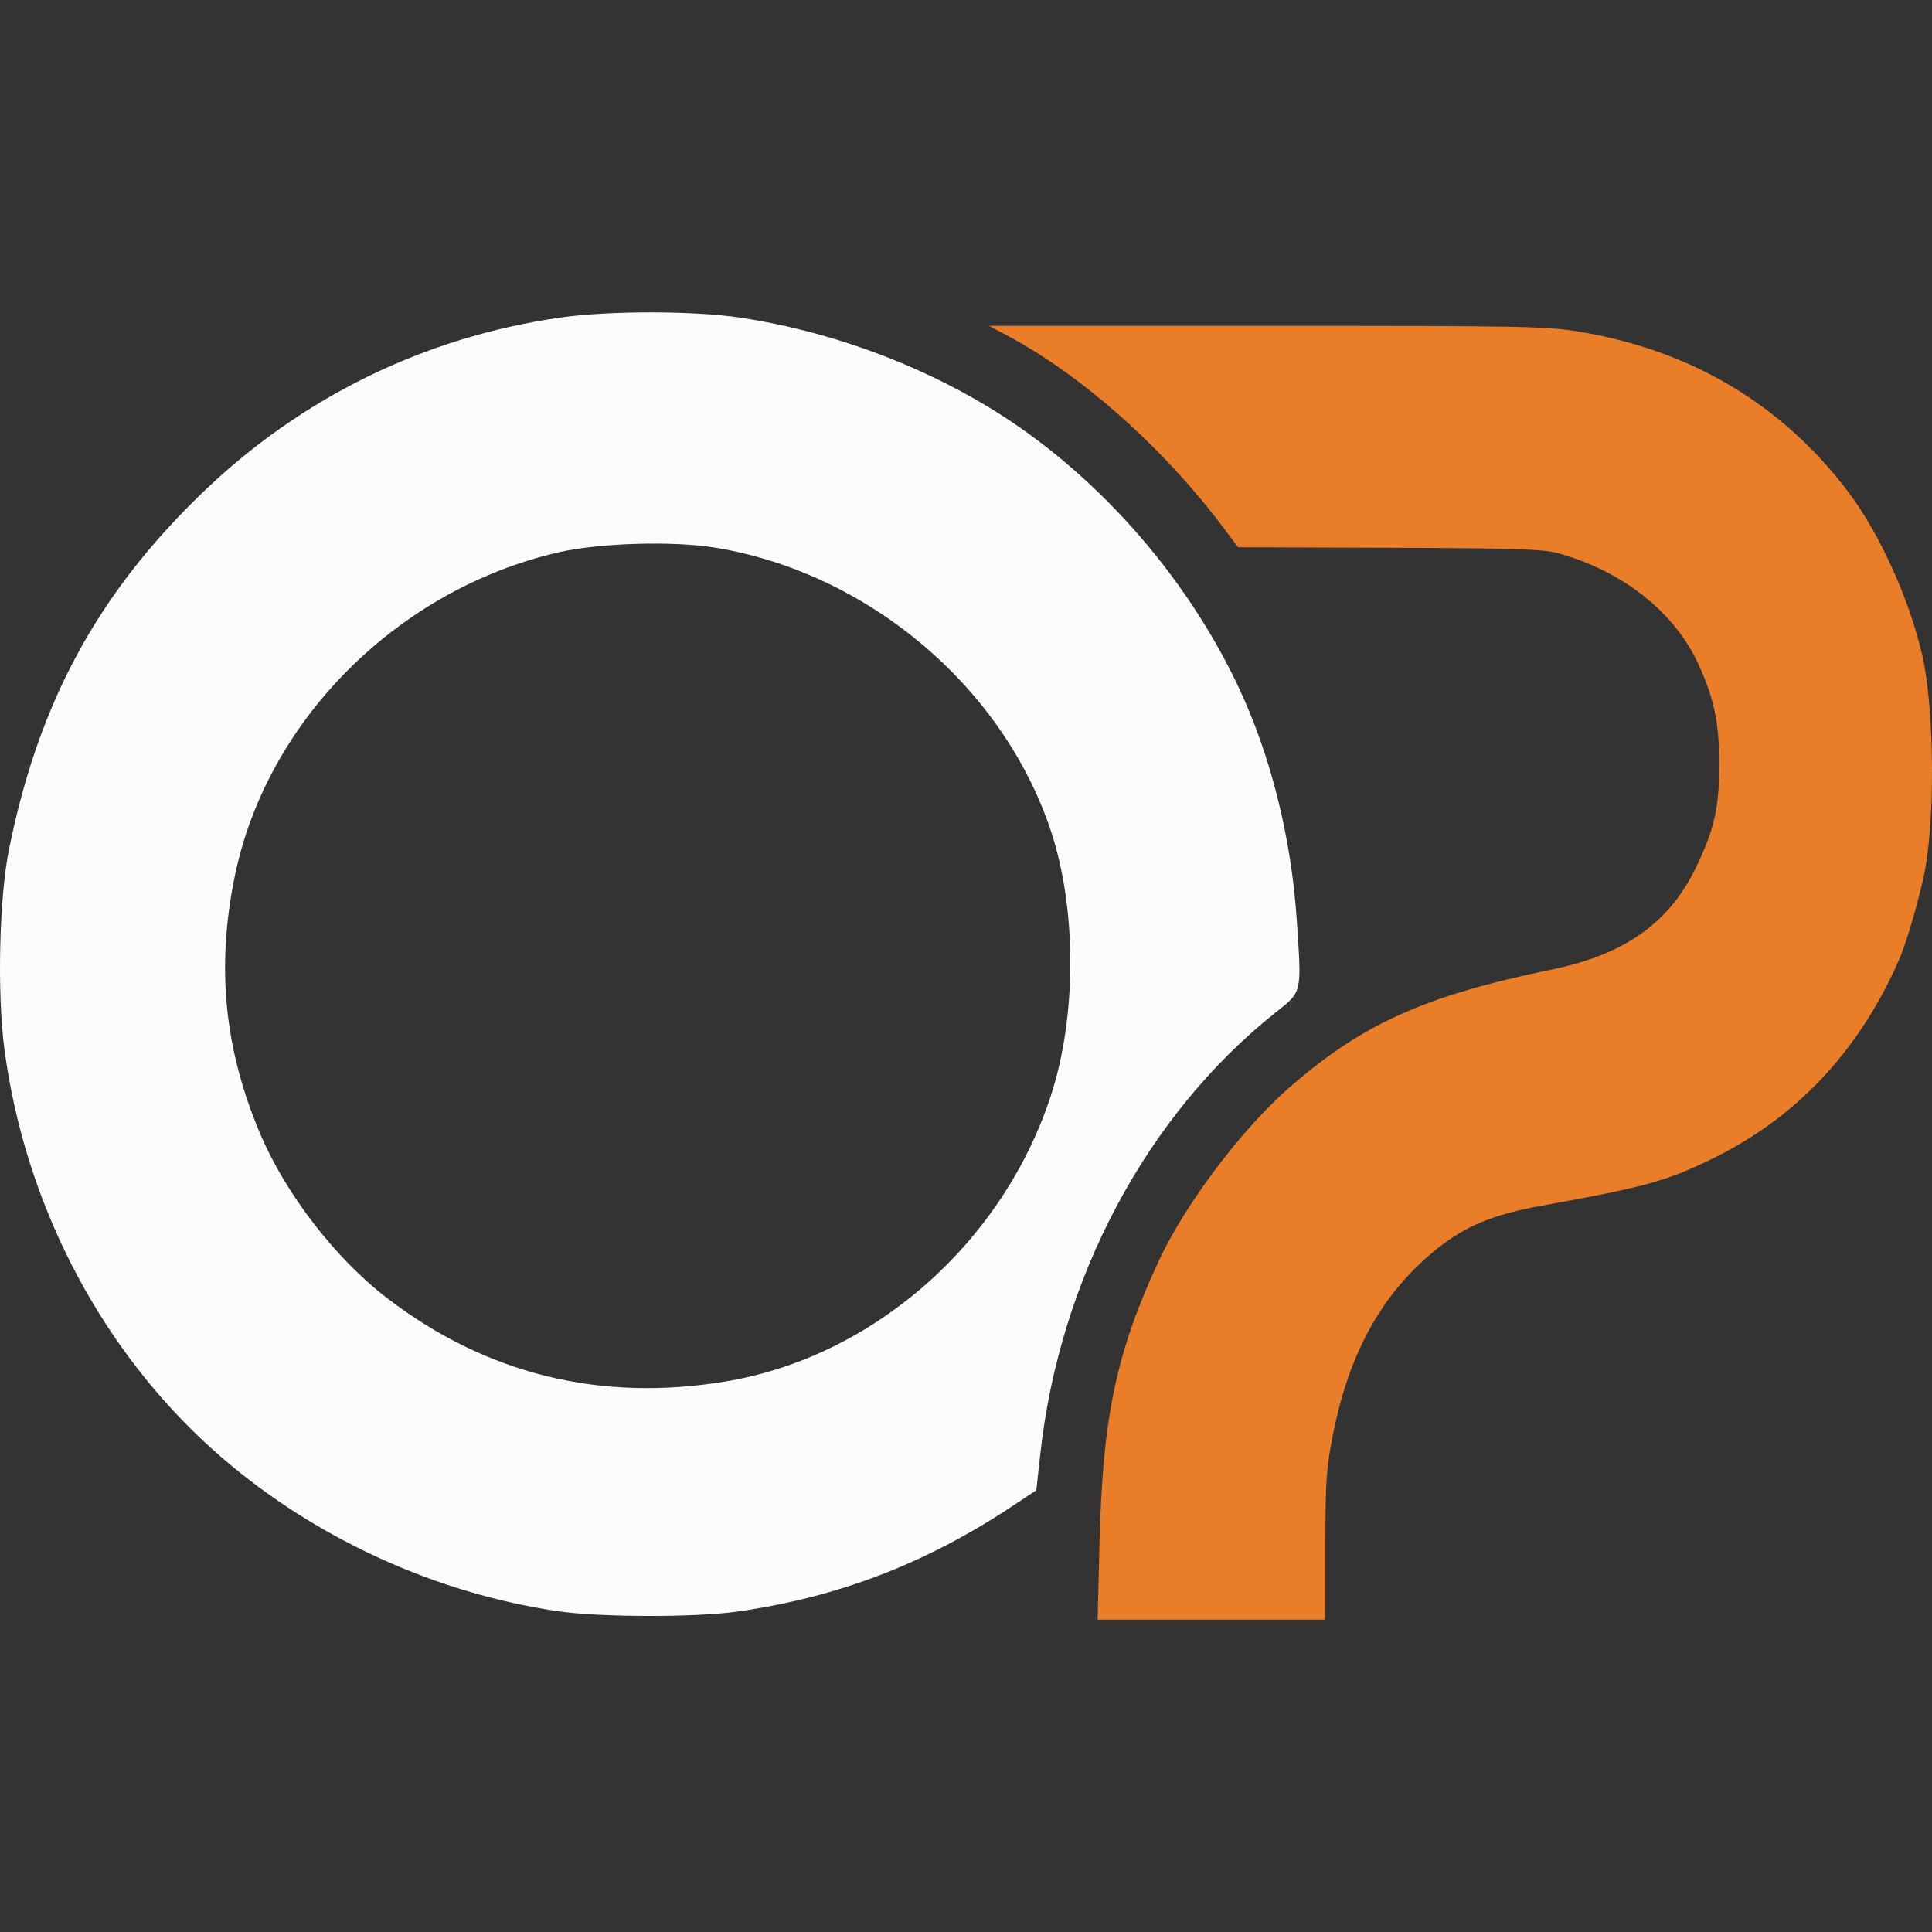
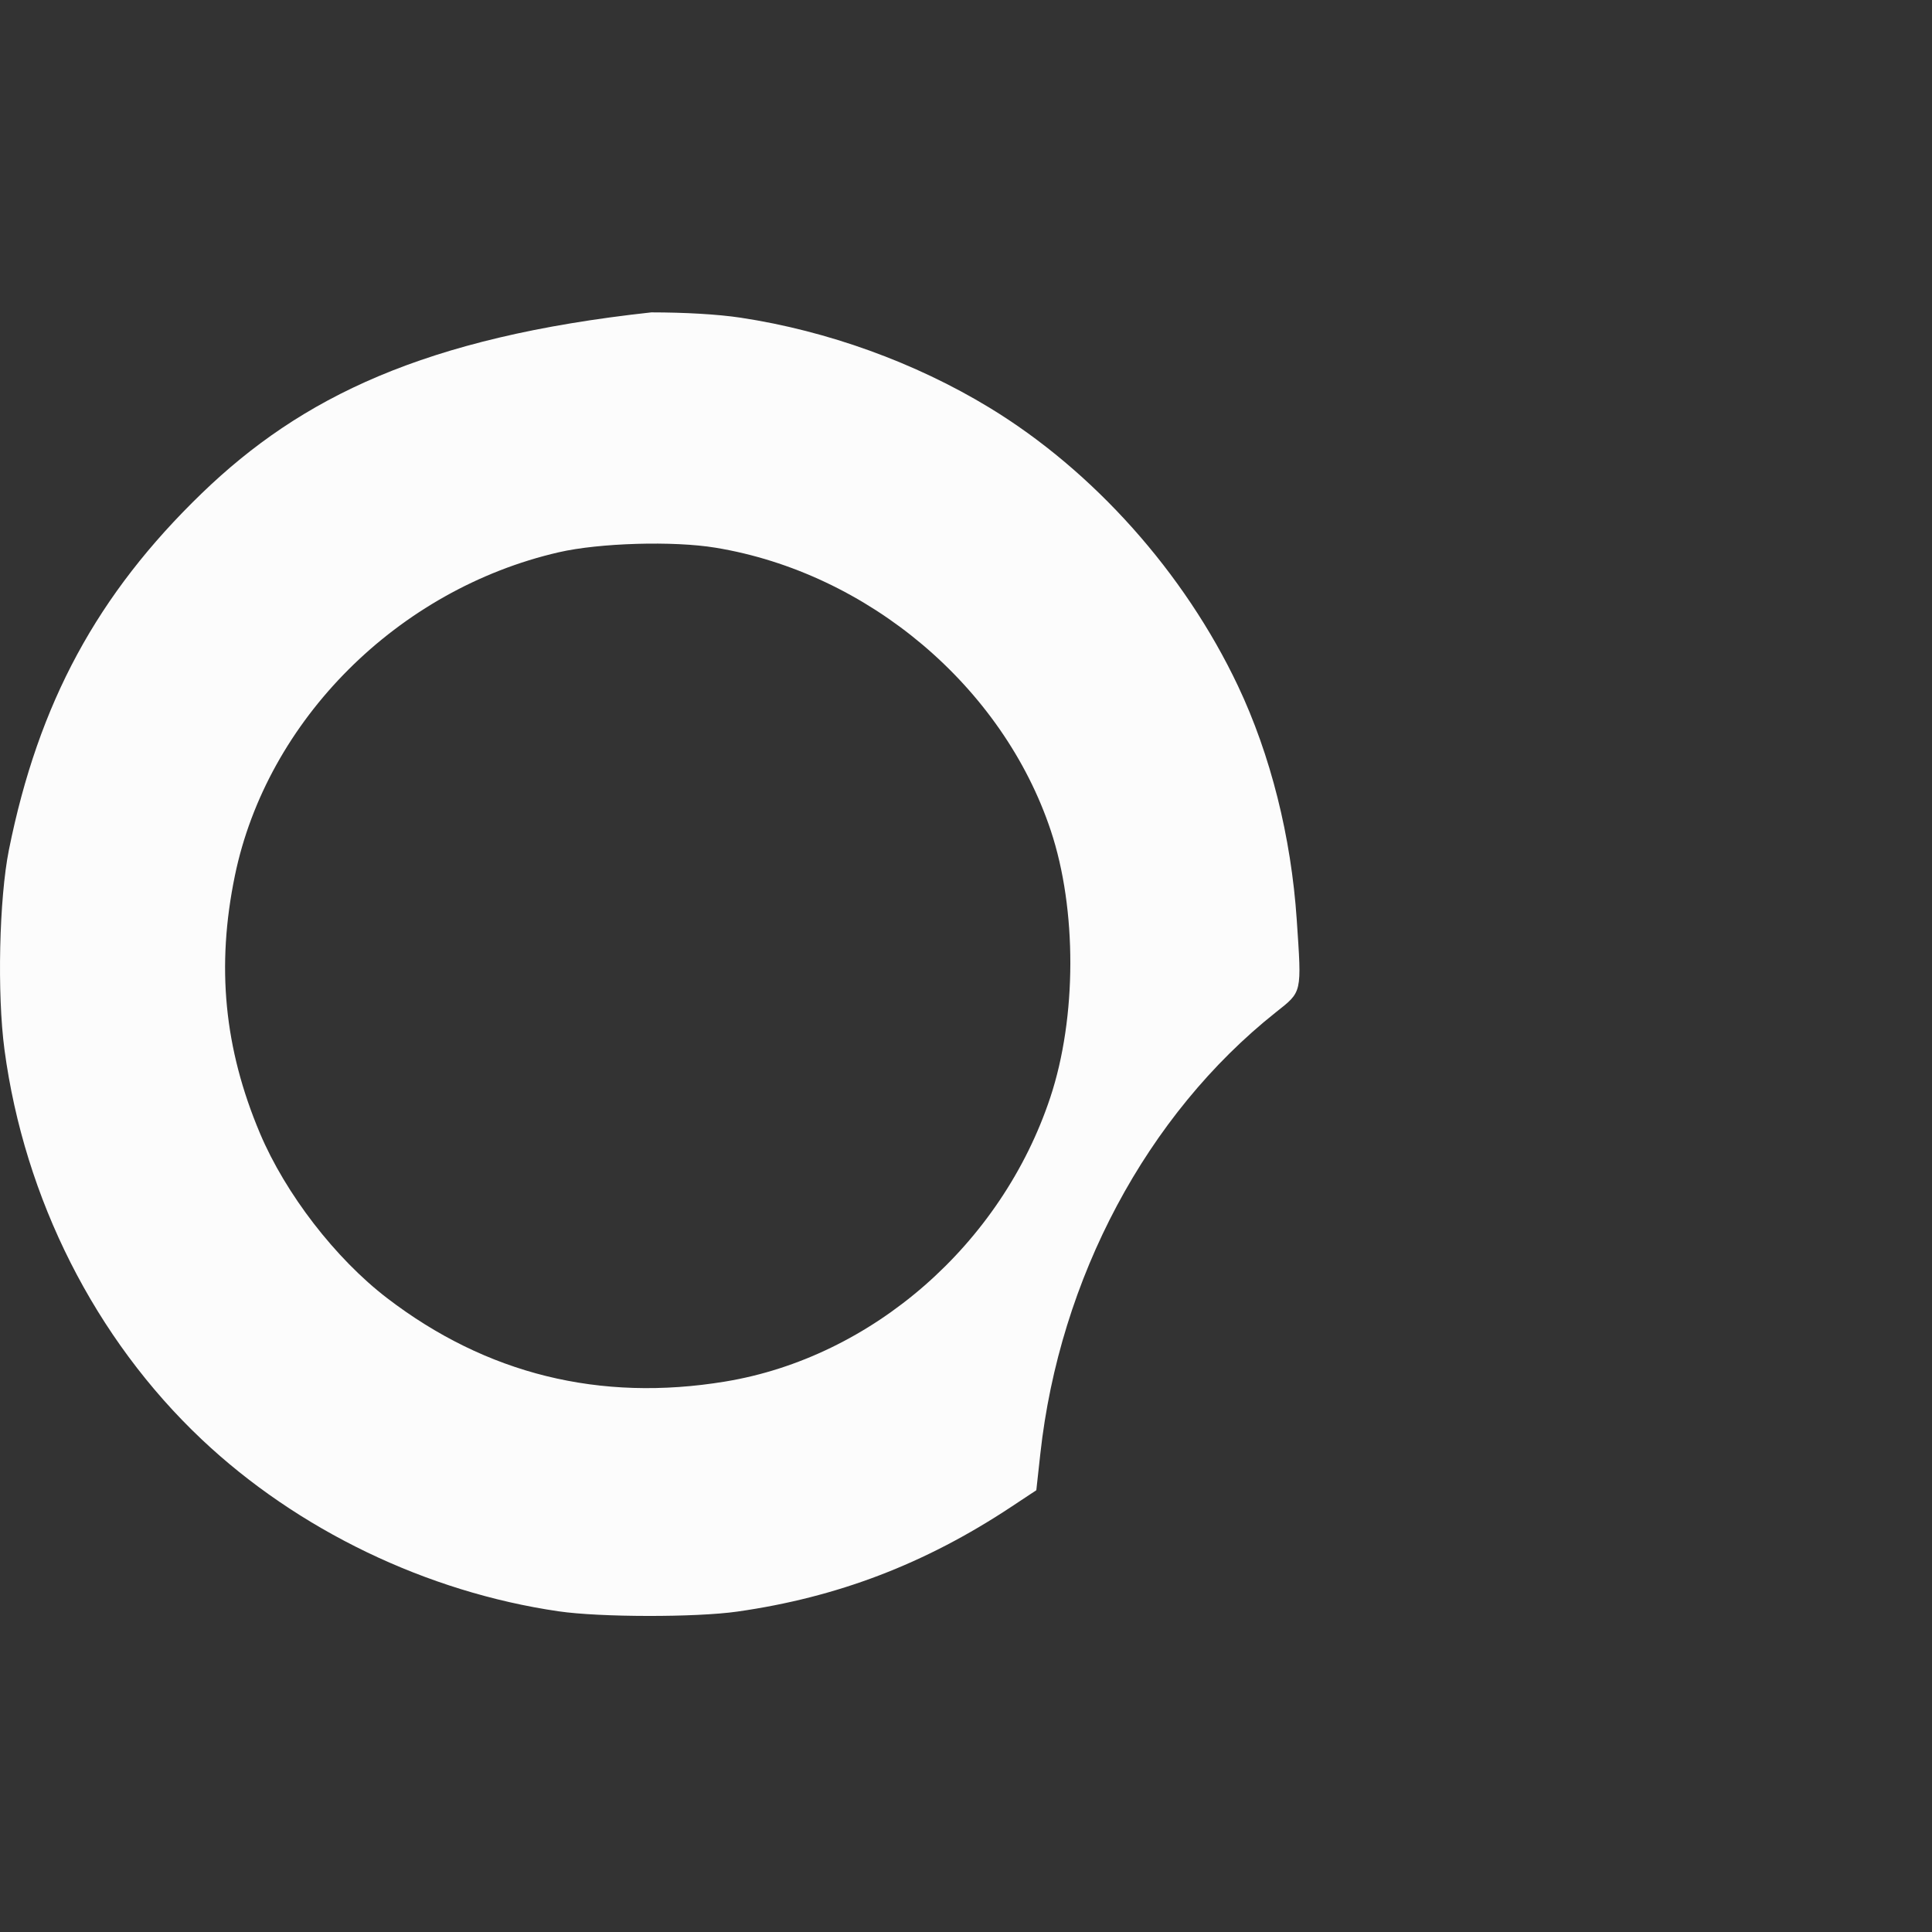
<svg xmlns="http://www.w3.org/2000/svg" xmlns:ns1="http://www.inkscape.org/namespaces/inkscape" xmlns:ns2="http://sodipodi.sourceforge.net/DTD/sodipodi-0.dtd" width="512" height="512" viewBox="0 0 135.467 135.467" version="1.1" id="svg1" xml:space="preserve" ns1:version="1.3.2 (091e20ef0f, 2023-11-25)" ns2:docname="OlyPrep-logo_black.svg" ns1:export-filename="OlyPrep-logo_black.png" ns1:export-xdpi="96" ns1:export-ydpi="96">
  <rect x="0" y="0" width="135.467" height="135.467" fill="#333333" stroke="none" />
  <ns2:namedview id="namedview1" pagecolor="#000000" bordercolor="#000000" borderopacity="0.25" ns1:showpageshadow="2" ns1:pageopacity="0.0" ns1:pagecheckerboard="false" ns1:deskcolor="#d1d1d1" ns1:document-units="mm" ns1:zoom="1" ns1:cx="268.5" ns1:cy="282.5" ns1:window-width="1580" ns1:window-height="955" ns1:window-x="0" ns1:window-y="0" ns1:window-maximized="1" ns1:current-layer="layer1" ns1:export-bgcolor="#000000ff" />
  <defs id="defs1" />
  <g ns1:label="Layer 1" ns1:groupmode="layer" id="layer1">
-     <path d="m 69.353,22.85 1.267,0.676 c 5.272,2.813 10.953,7.868 15.202,13.525 l 0.993,1.322 10.619,0.036 c 8.95,0.031 10.816,0.093 11.872,0.393 4.549,1.293 8.122,4.135 9.793,7.792 1.081,2.366 1.435,4.035 1.449,6.83 0.015,3.194 -0.334,4.752 -1.683,7.503 -1.872,3.818 -4.99,6.009 -10.027,7.046 -8.976,1.847 -13.399,3.848 -18.558,8.394 -3.256,2.869 -7.172,8.074 -8.976,11.93 -3.008,6.43 -3.987,11.025 -4.203,19.722 l -0.138,5.544 h 7.986 7.986 v -5.179 c 0,-4.643 0.058,-5.467 0.562,-7.955 1.166,-5.758 3.499,-9.871 7.329,-12.917 1.949,-1.551 3.902,-2.357 7.116,-2.94 7.375,-1.337 8.812,-1.728 11.983,-3.256 5.951,-2.869 10.377,-7.543 13.192,-13.93 0.506,-1.149 1.199,-3.445 1.731,-5.74 0.855,-3.687 0.819,-11.86 -0.069,-15.727 -0.901,-3.923 -3.002,-8.551 -5.195,-11.444 -4.616,-6.089 -10.919,-9.862 -18.691,-11.191 -2.388,-0.408 -3.758,-0.436 -22.043,-0.436 z" style="fill:#e97d28;fill-opacity:1;stroke-width:0.635" id="path4" />
-     <path d="m 45.671,21.903 c -2.328,-0.002 -4.675,0.119 -6.38,0.363 C 29.75,23.636 21.105,27.873 14.151,34.587 6.823,41.664 2.696,49.292 0.626,59.584 -0.06,62.997 -0.209,69.691 0.314,73.601 1.712,84.061 6.68,93.881 14.138,100.923 c 6.728,6.353 15.783,10.714 25.041,12.06 2.906,0.422 9.607,0.432 12.517,0.018 7.014,-0.997 13.151,-3.34 19.177,-7.324 l 1.791,-1.185 0.28,-2.548 C 74.296,89.629 80.415,78.158 89.463,70.976 91.317,69.505 91.274,69.693 90.925,64.498 90.534,58.672 89.089,52.921 86.801,48.089 83.04,40.148 76.654,33.002 69.36,28.574 64.162,25.418 58.027,23.2 51.946,22.278 50.311,22.031 48,21.905 45.671,21.903 Z m -1.035,16.231 c 2.021,-0.059 4.056,0.026 5.537,0.27 10.69,1.761 20.141,9.736 23.506,19.836 1.839,5.521 1.826,13.102 -0.033,18.703 -3.423,10.311 -12.486,18.231 -22.807,19.929 -8.78,1.445 -16.734,-0.519 -23.696,-5.851 -3.619,-2.772 -7.126,-7.319 -8.916,-11.56 -2.511,-5.951 -3.07,-11.699 -1.758,-18.059 2.252,-10.916 11.431,-20.083 22.709,-22.678 1.428,-0.329 3.436,-0.53 5.457,-0.589 z" style="fill:#fcfcfc;fill-opacity:1;stroke-width:0.635" id="path3" />
+     <path d="m 45.671,21.903 C 29.75,23.636 21.105,27.873 14.151,34.587 6.823,41.664 2.696,49.292 0.626,59.584 -0.06,62.997 -0.209,69.691 0.314,73.601 1.712,84.061 6.68,93.881 14.138,100.923 c 6.728,6.353 15.783,10.714 25.041,12.06 2.906,0.422 9.607,0.432 12.517,0.018 7.014,-0.997 13.151,-3.34 19.177,-7.324 l 1.791,-1.185 0.28,-2.548 C 74.296,89.629 80.415,78.158 89.463,70.976 91.317,69.505 91.274,69.693 90.925,64.498 90.534,58.672 89.089,52.921 86.801,48.089 83.04,40.148 76.654,33.002 69.36,28.574 64.162,25.418 58.027,23.2 51.946,22.278 50.311,22.031 48,21.905 45.671,21.903 Z m -1.035,16.231 c 2.021,-0.059 4.056,0.026 5.537,0.27 10.69,1.761 20.141,9.736 23.506,19.836 1.839,5.521 1.826,13.102 -0.033,18.703 -3.423,10.311 -12.486,18.231 -22.807,19.929 -8.78,1.445 -16.734,-0.519 -23.696,-5.851 -3.619,-2.772 -7.126,-7.319 -8.916,-11.56 -2.511,-5.951 -3.07,-11.699 -1.758,-18.059 2.252,-10.916 11.431,-20.083 22.709,-22.678 1.428,-0.329 3.436,-0.53 5.457,-0.589 z" style="fill:#fcfcfc;fill-opacity:1;stroke-width:0.635" id="path3" />
  </g>
</svg>